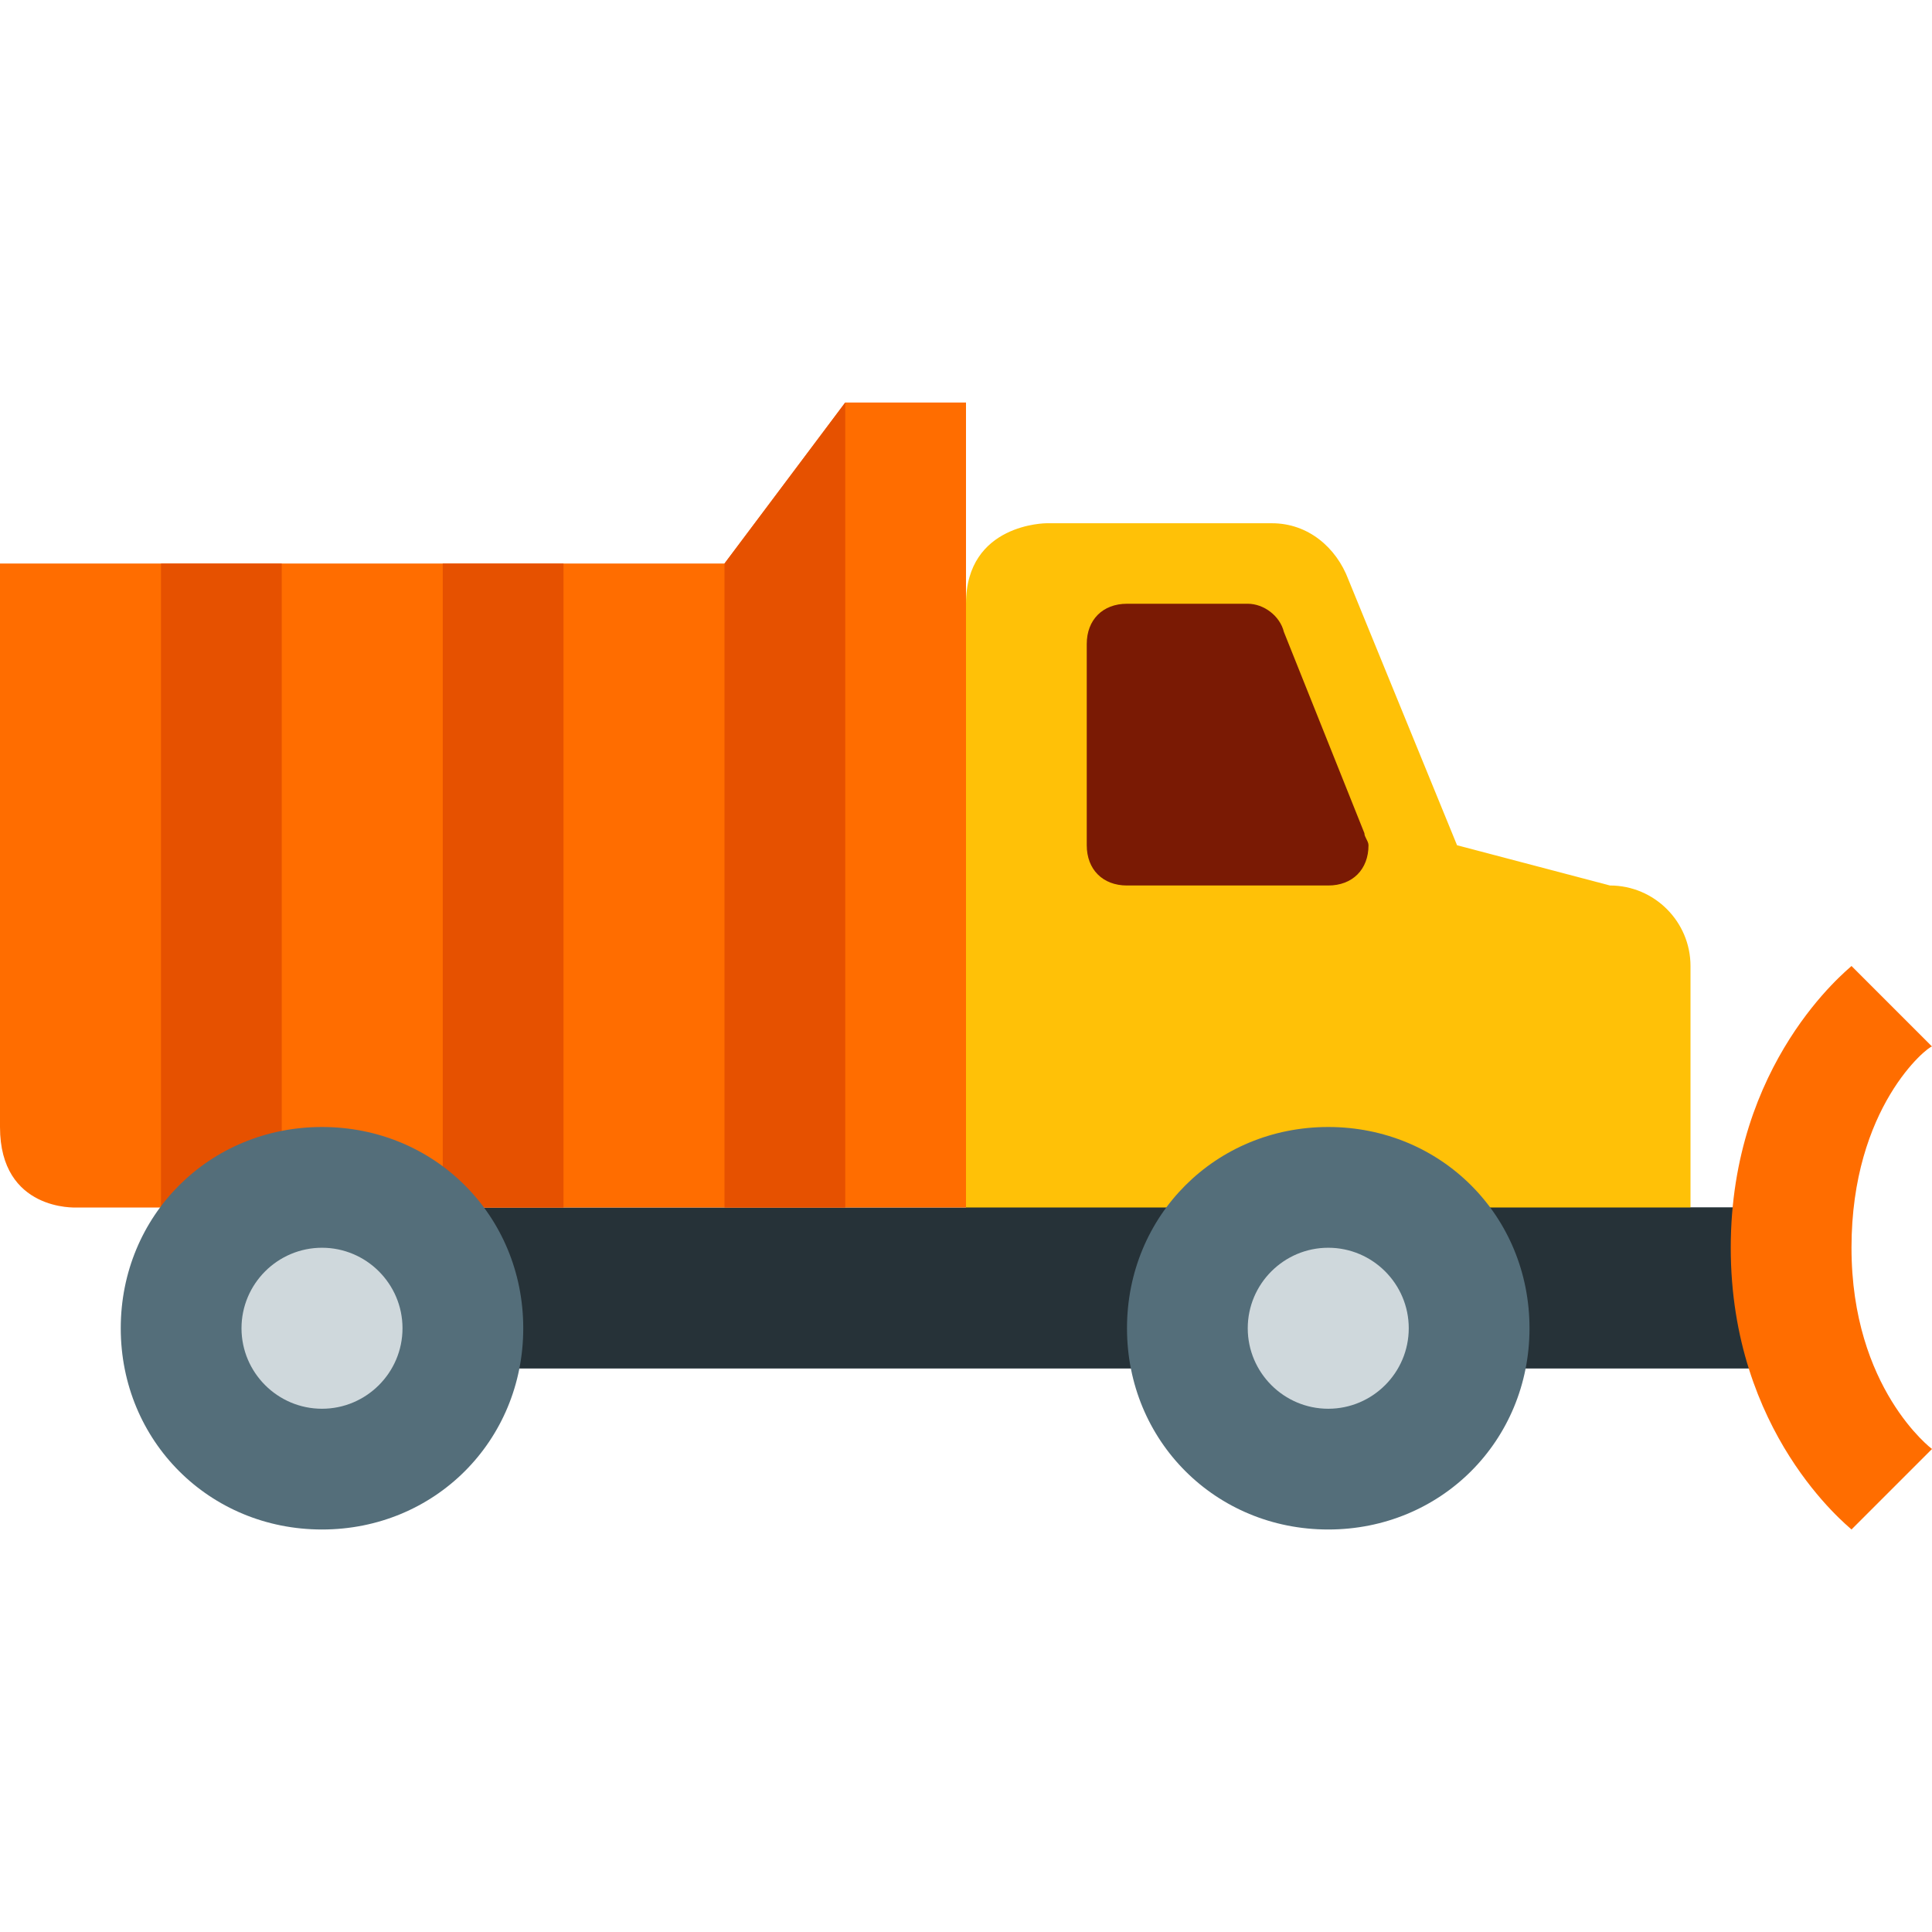
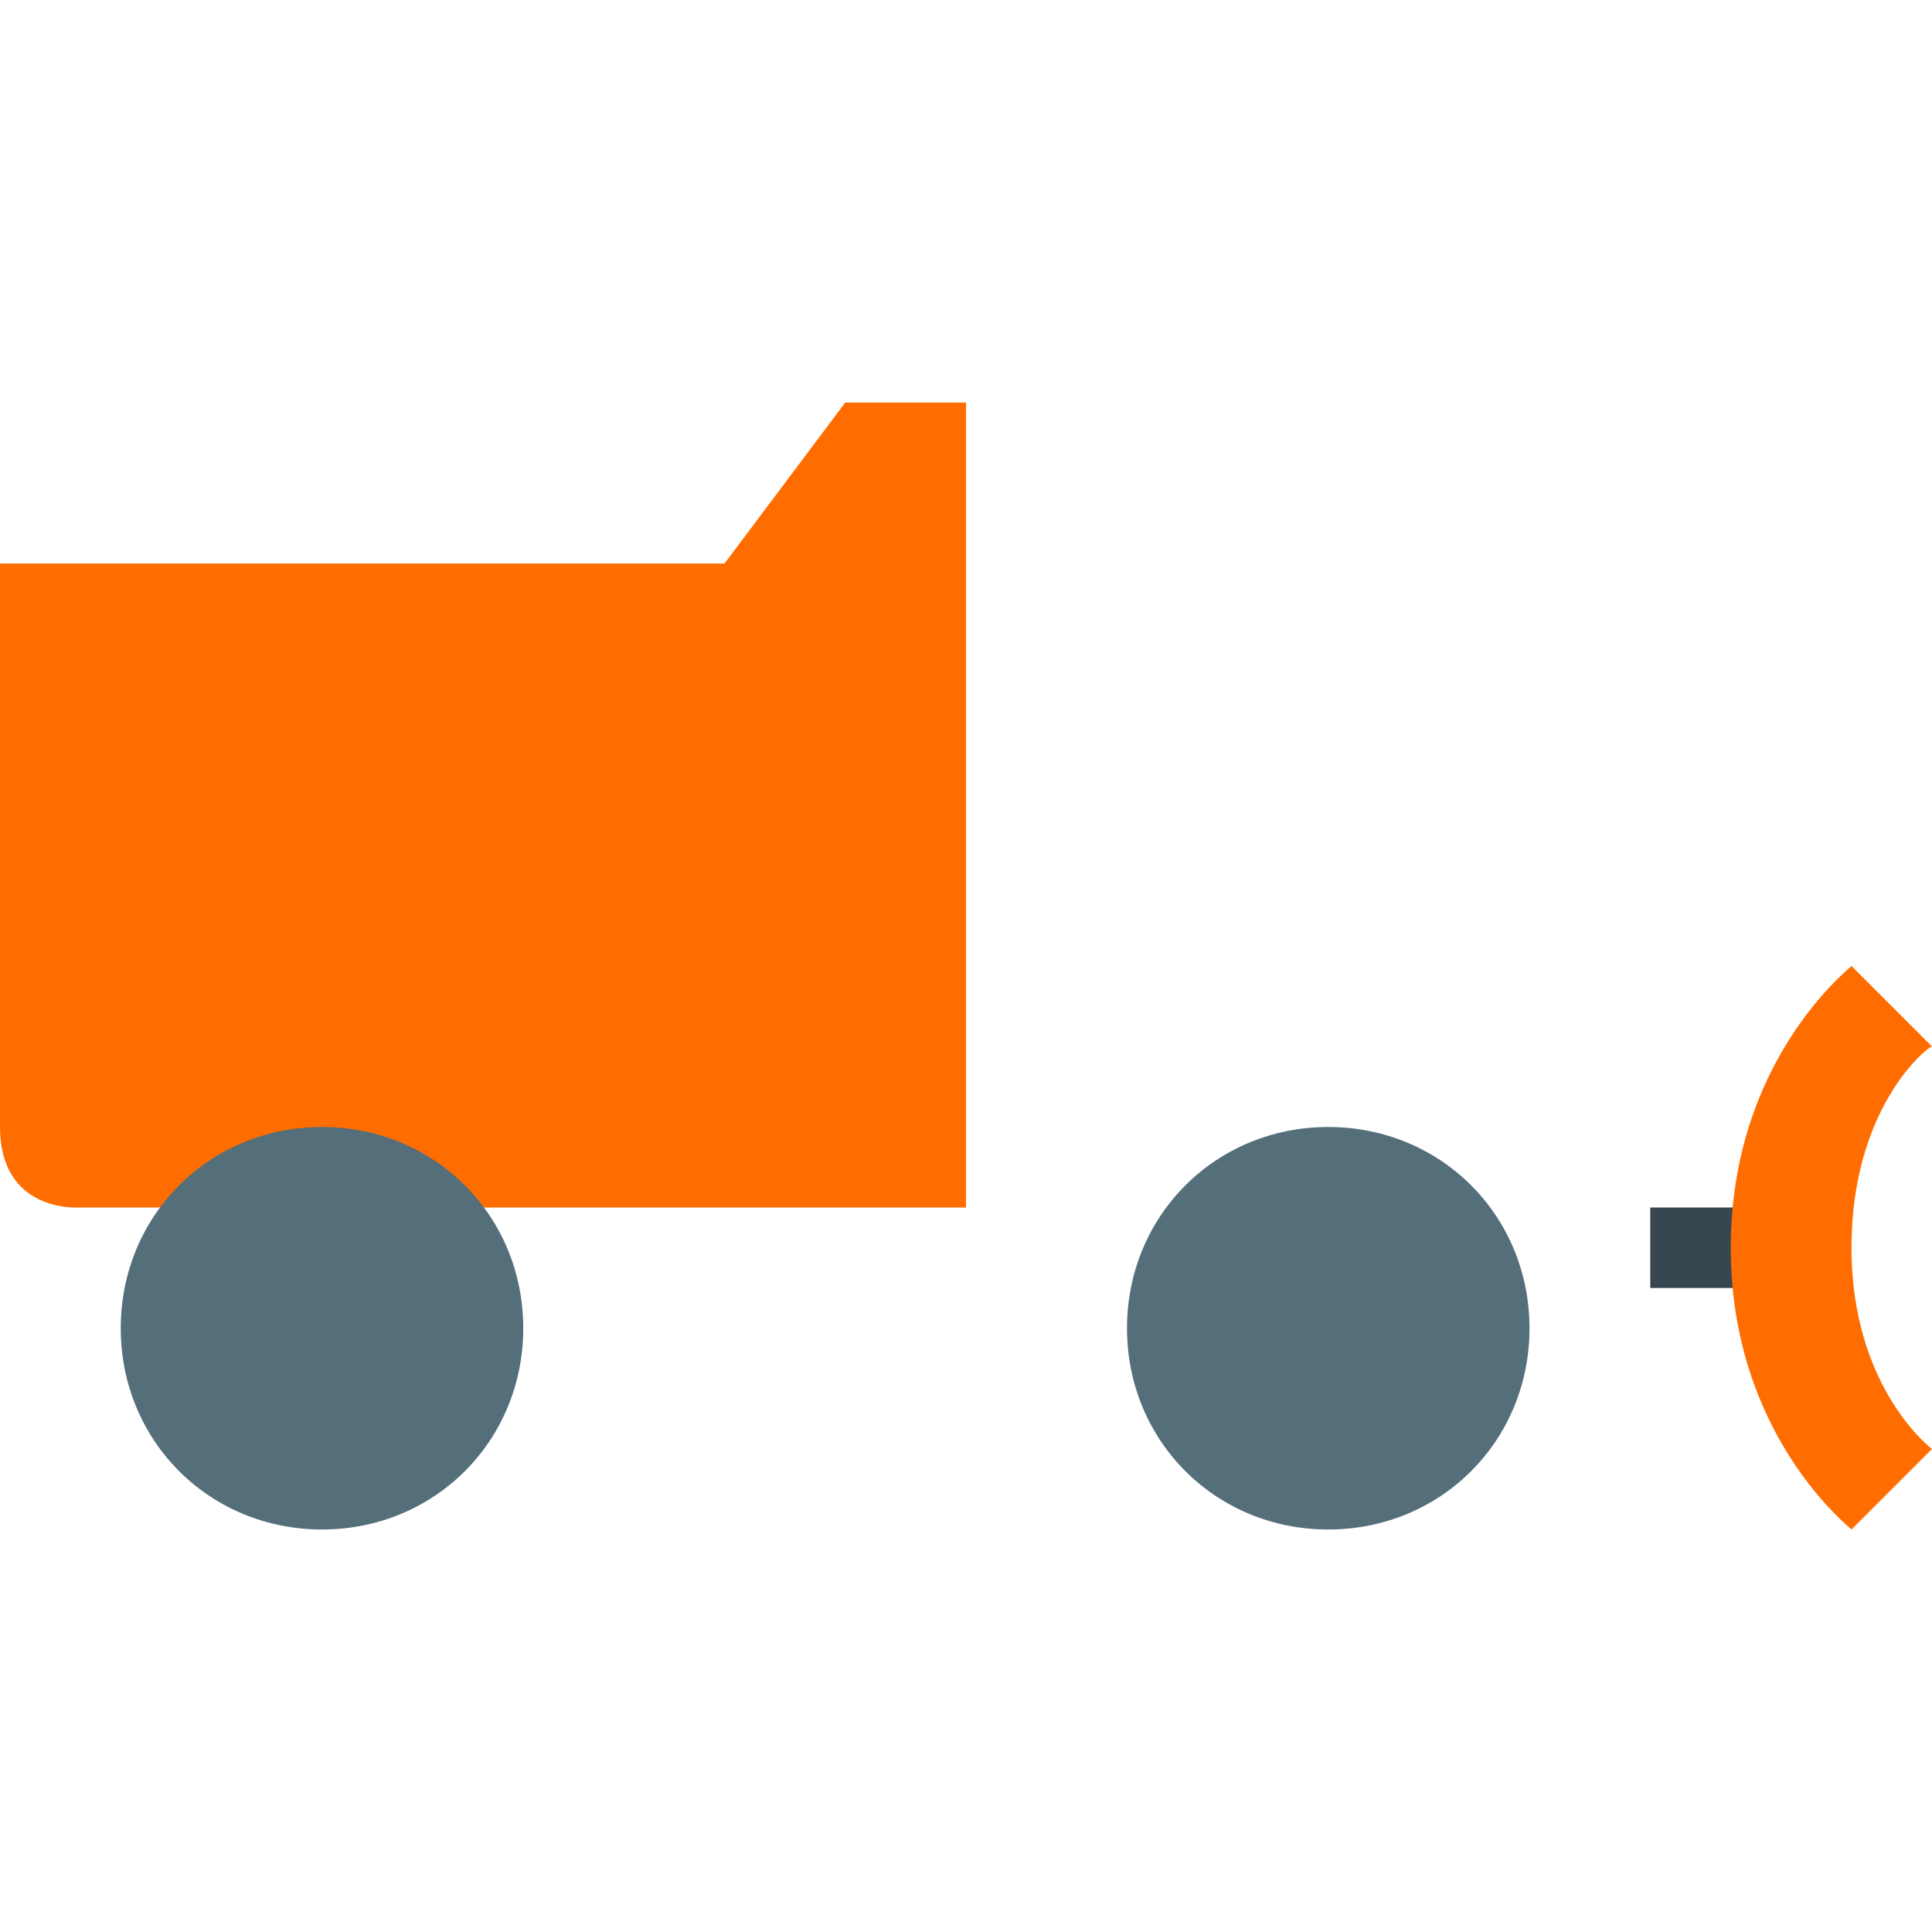
<svg xmlns="http://www.w3.org/2000/svg" width="48" height="48">
  <path d="M41 30h4v2h-4zm0 0" fill="#37474f" />
-   <path d="M40 22l-3.8-1-2.7-6.602c-.3-.796-1-1.398-1.898-1.398H26s-2 0-2 2v18h18v-9c0-1.102-.898-2-2-2zm0 0" fill="#ffc107" />
-   <path d="M9 30h35v4H9zm0 0" fill="#263238" />
-   <path d="M33 22h-5c-.602 0-1-.398-1-1v-5c0-.602.398-1 1-1h3c.398 0 .8.3.898.7l2 5c0 .1.102.198.102.3 0 .602-.398 1-1 1" fill="#7a1a04" />
-   <path d="M0 14h18l3-4h3v20H1.898S0 30.102 0 28m48 8s-2-1.5-2-5 1.898-5 2-5l-2-2c-.102.102-3 2.398-3 7s2.898 6.898 3 7zm0 0" fill="#ff6d00" />
-   <path d="M7 30H4V14h3zm7-16h-3v16h3zm7-4l-3 4v16h3zm0 0" fill="#e65100" />
+   <path d="M0 14h18l3-4h3v20H1.898S0 30.102 0 28m48 8s-2-1.5-2-5 1.898-5 2-5l-2-2c-.102.102-3 2.398-3 7s2.898 6.898 3 7m0 0" fill="#ff6d00" />
  <path d="M38 33c0 2.8-2.2 5-5 5s-5-2.2-5-5 2.2-5 5-5 5 2.2 5 5m-25 0c0-2.8-2.2-5-5-5s-5 2.2-5 5 2.2 5 5 5 5-2.2 5-5" fill="#546e7a" />
-   <path d="M35 33c0 1.102-.898 2-2 2-1.102 0-2-.898-2-2 0-1.102.898-2 2-2 1.102 0 2 .898 2 2m-25 0c0-1.102-.898-2-2-2-1.102 0-2 .898-2 2 0 1.102.898 2 2 2 1.102 0 2-.898 2-2" fill="#cfd8dc" />
</svg>